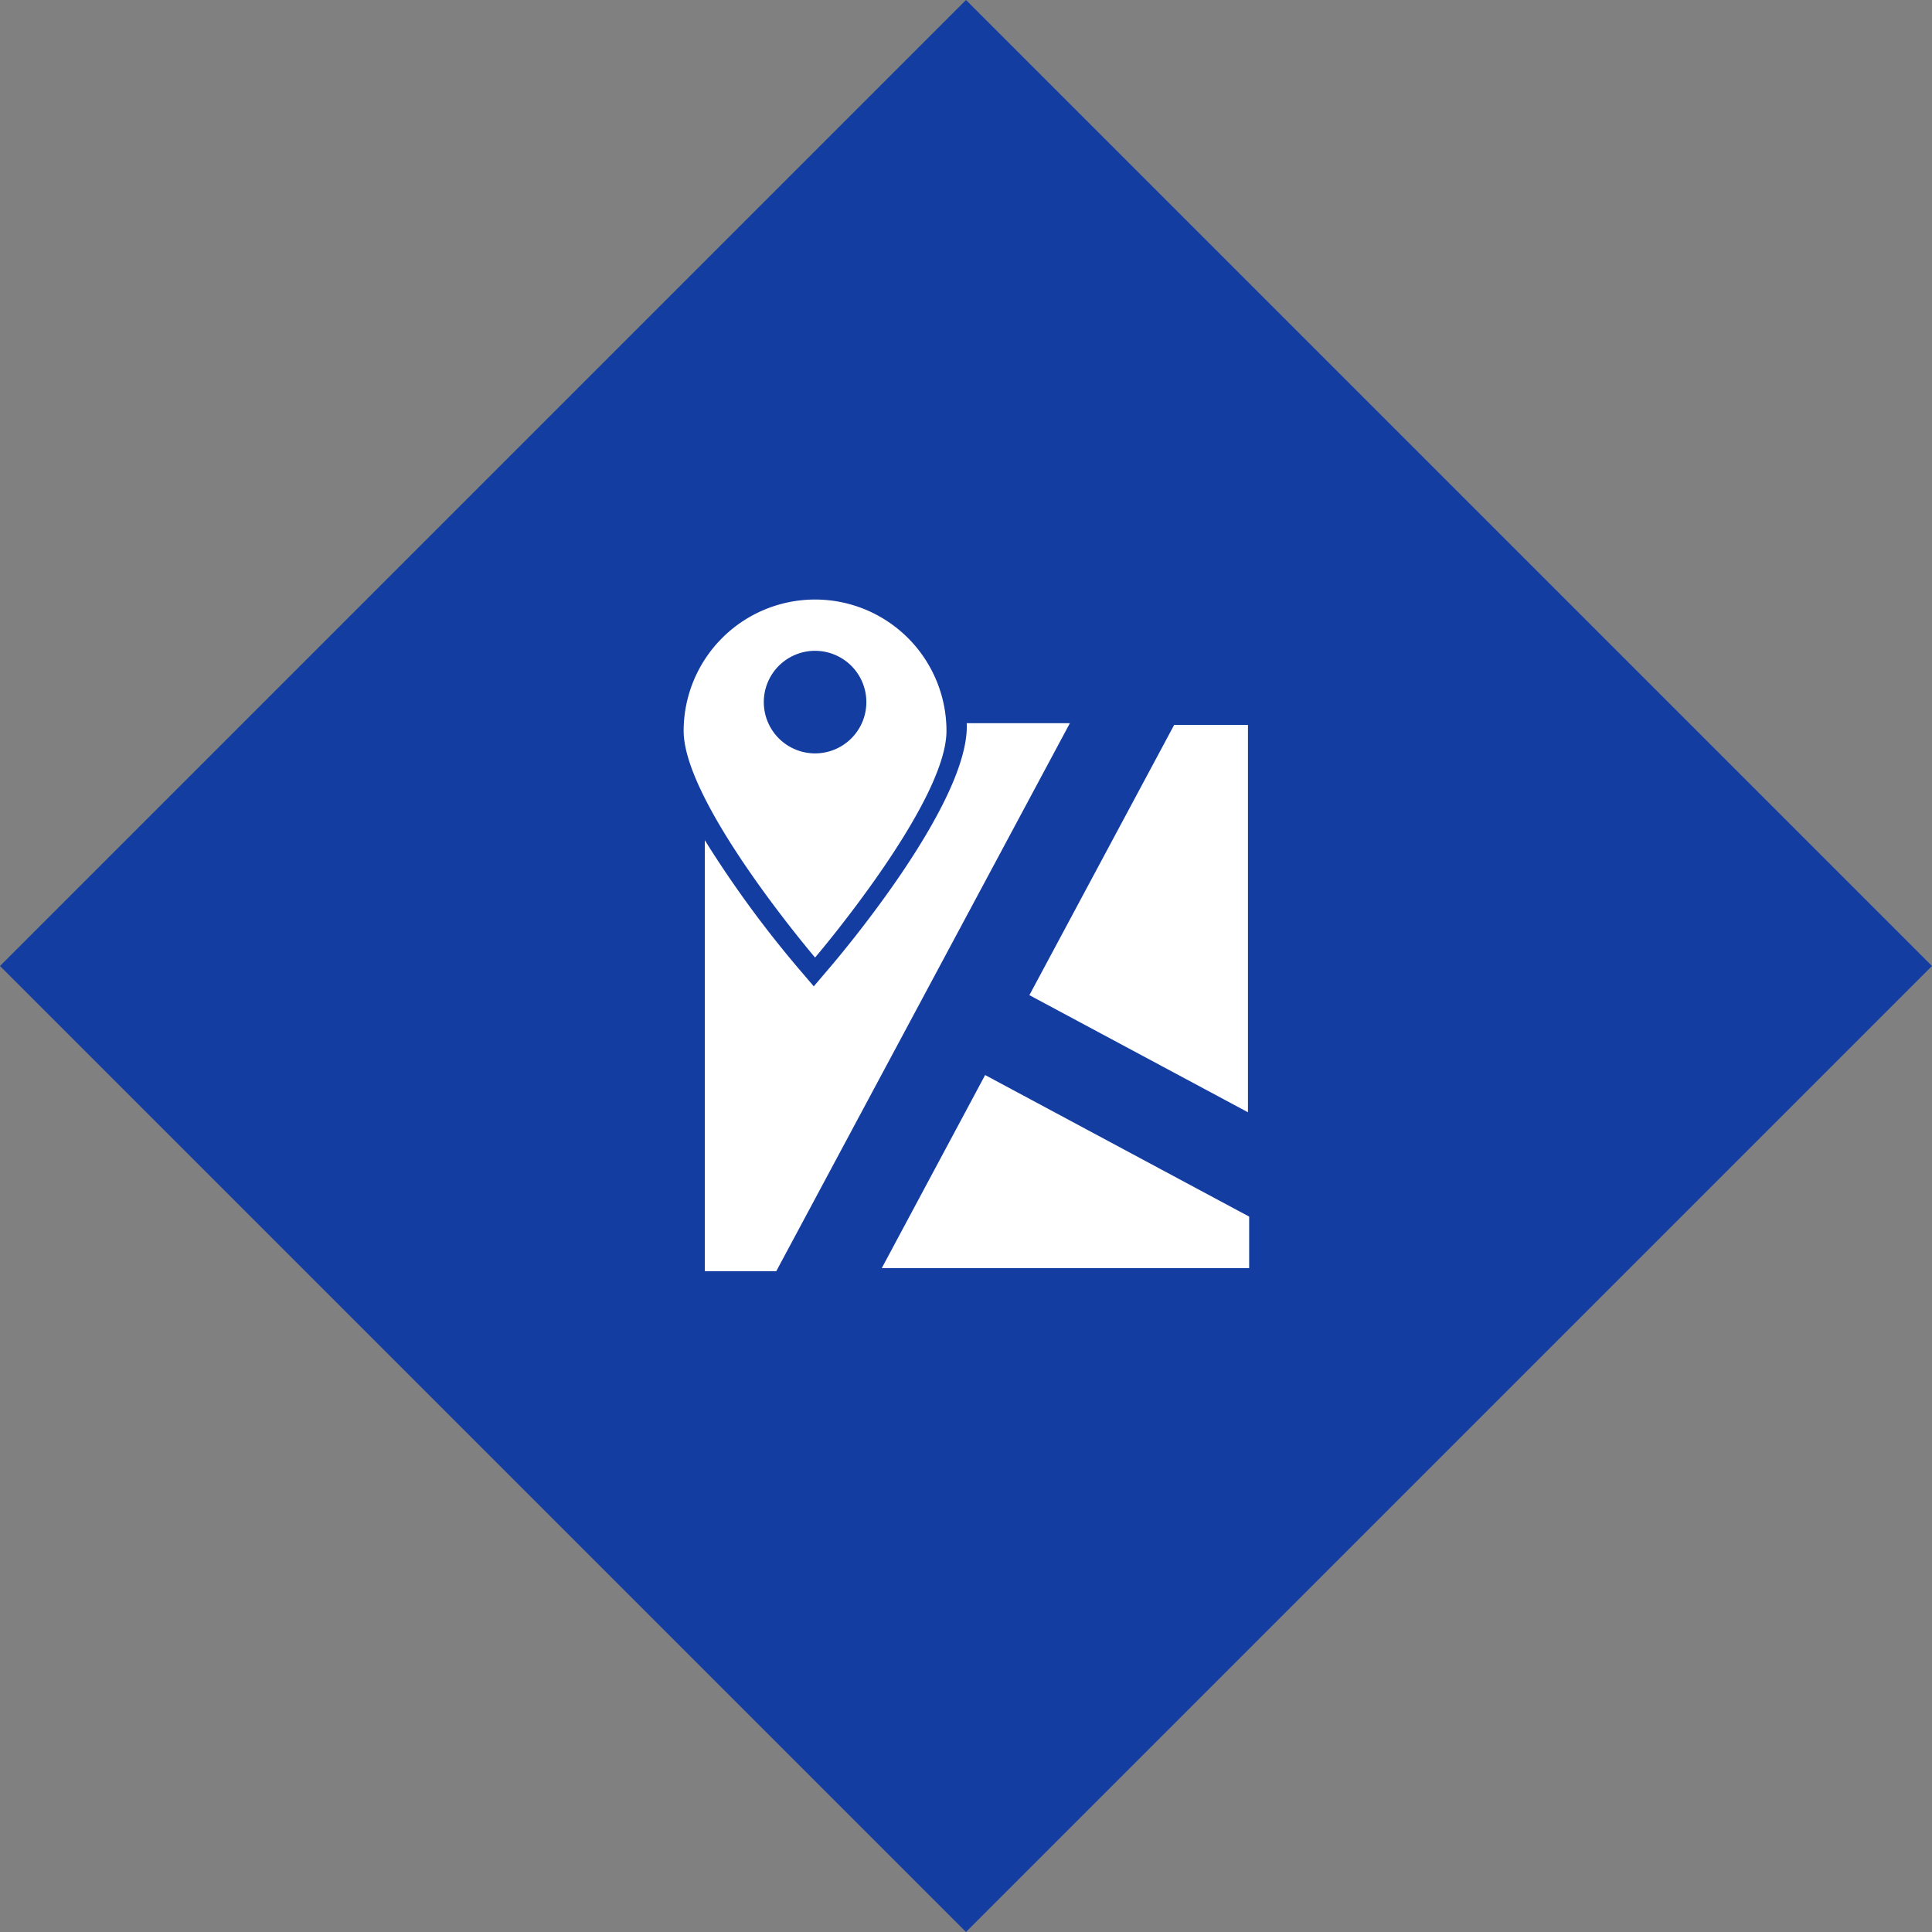
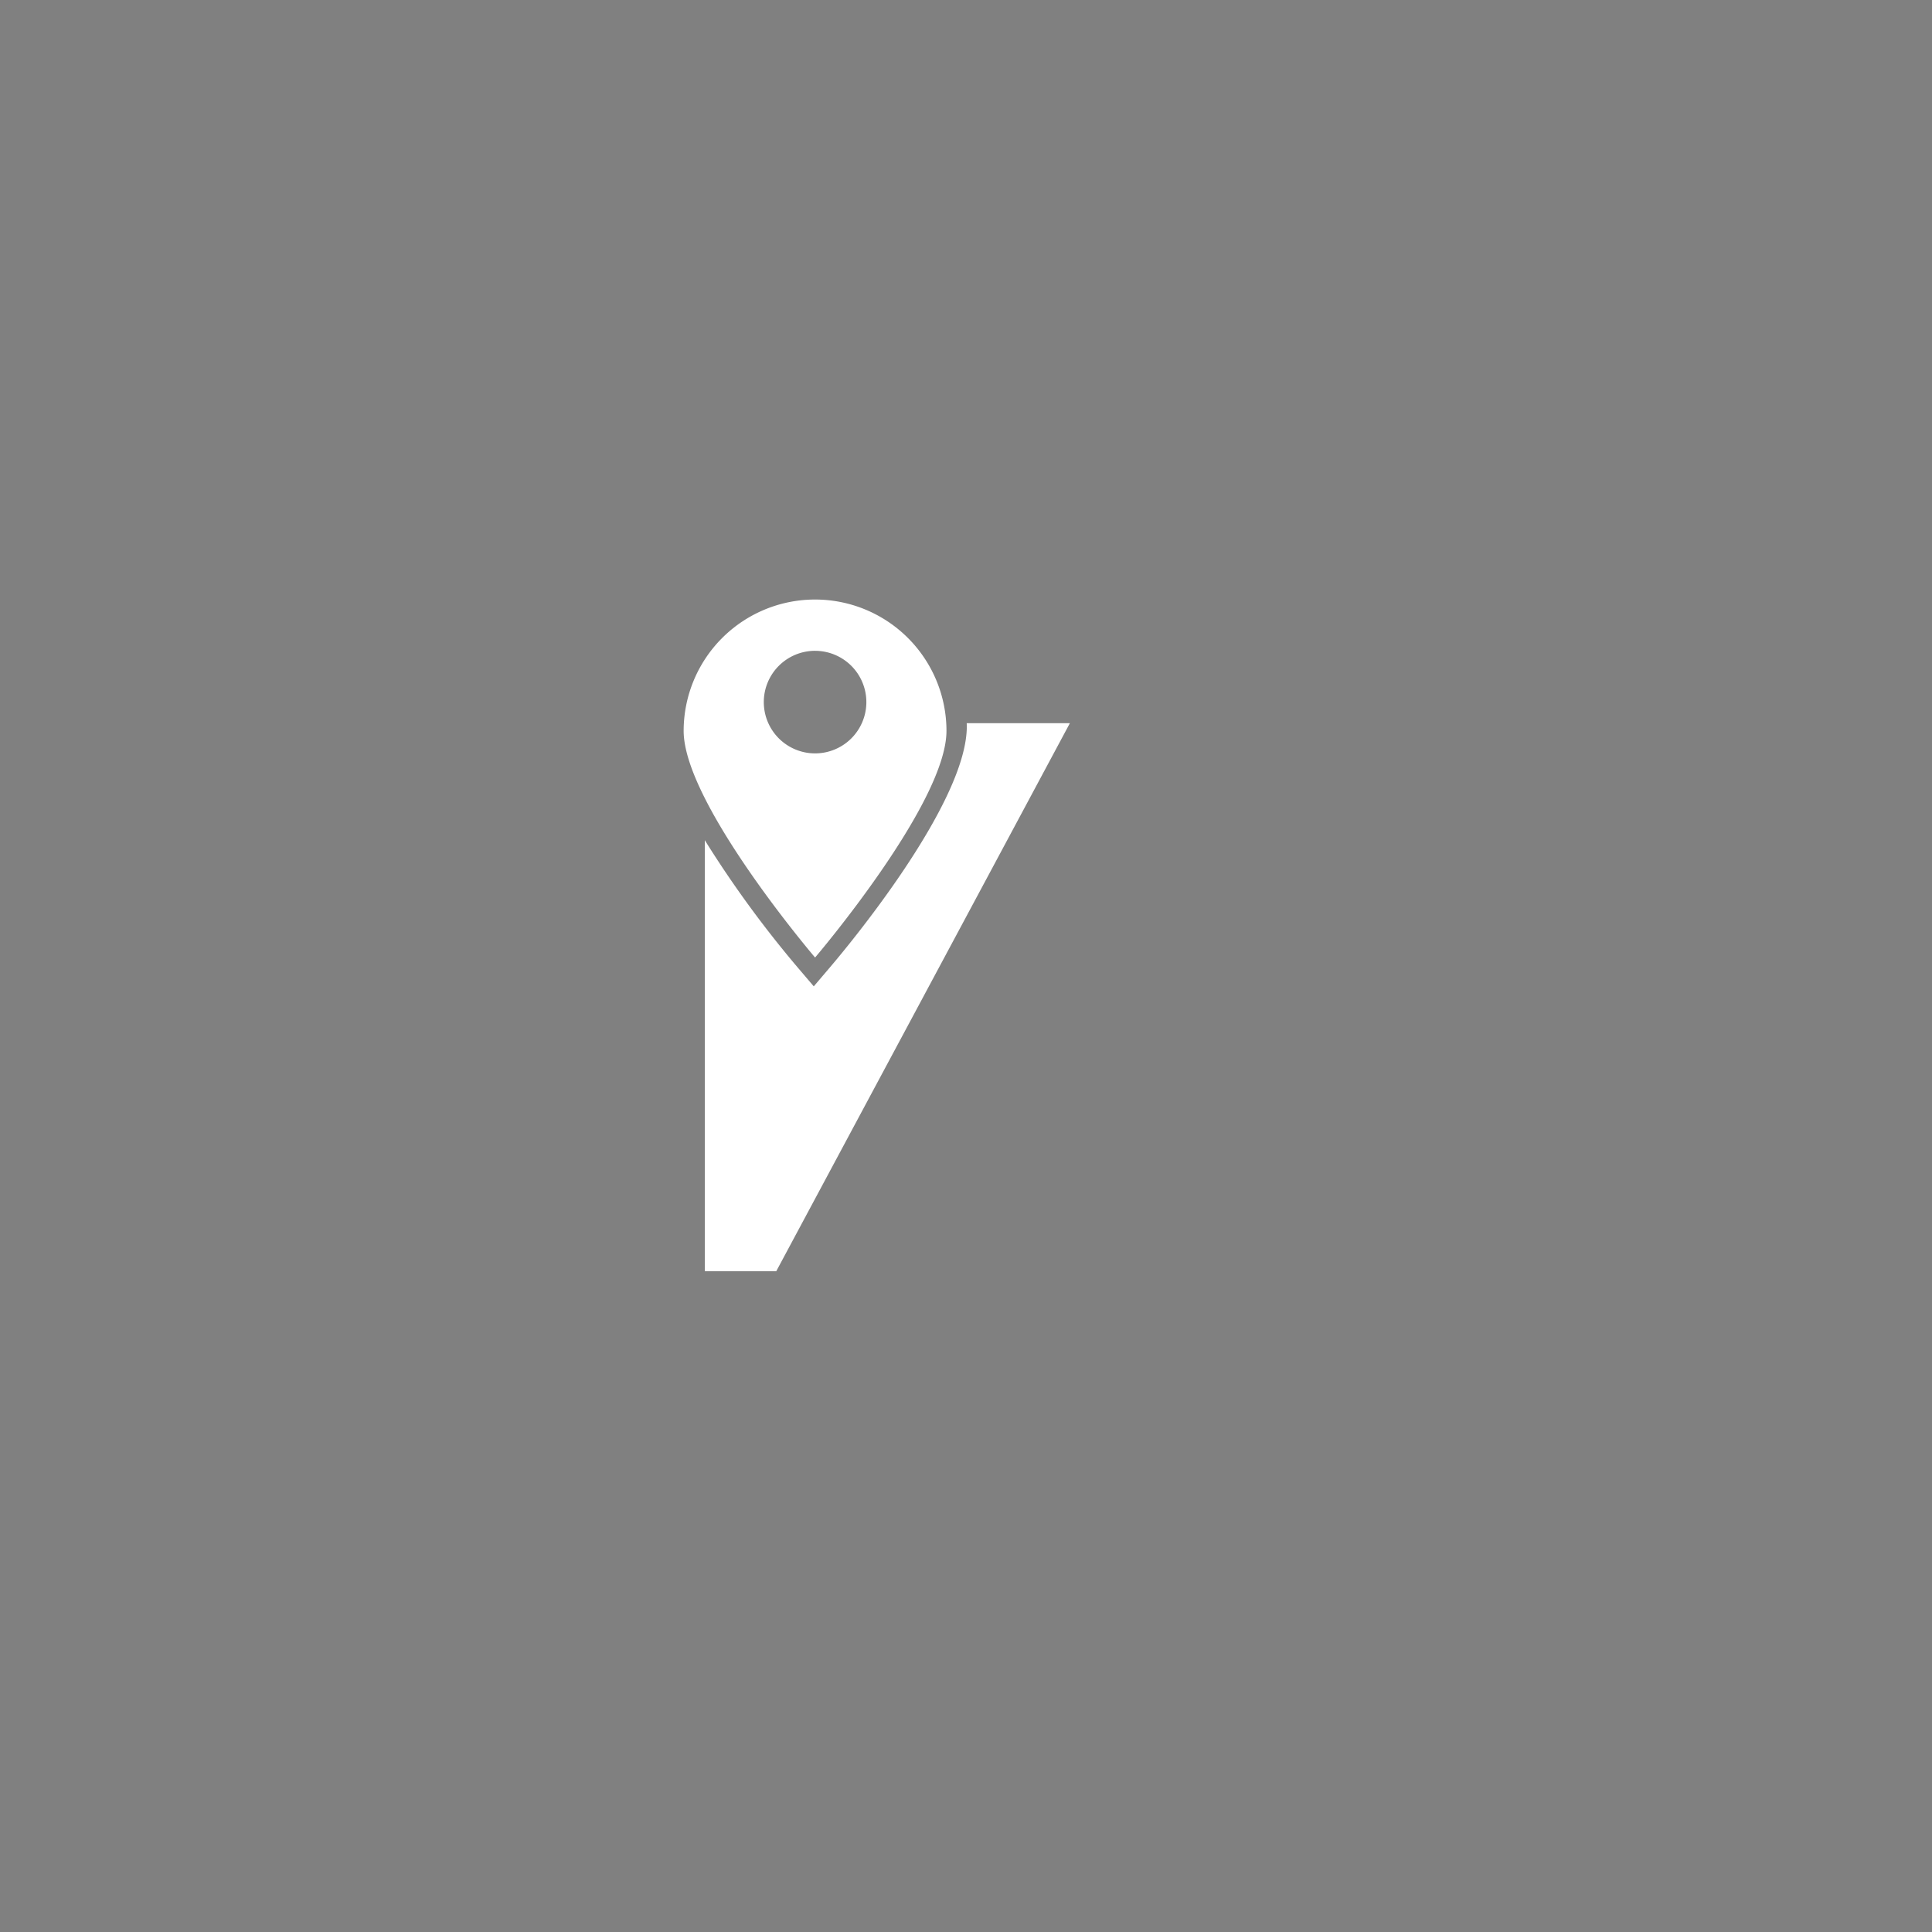
<svg xmlns="http://www.w3.org/2000/svg" width="120" height="120" viewBox="0 0 120 120">
  <rect x="0" y="0" width="120" height="120" fill="#808080" stroke="none" />
-   <rect width="84.852" height="84.852" transform="translate(0 60) rotate(-45)" fill="#133da0" />
  <path d="M61.43,46.553c0,.066.005.132.005.2,0,4.863-7.615,13.928-8.483,14.946L51.93,62.9l-1.023-1.2a67.221,67.221,0,0,1-5.746-7.878V80.593H49.6l18.238-34.04Z" transform="translate(-1.385 -1.636)" fill="#fff" />
-   <path d="M56.38,80.593H79.2v-3.2L62.8,68.6Z" transform="translate(-1.612 -1.827)" fill="#fff" />
-   <path d="M74.617,46.553,65.624,63.34,79.2,70.614V46.553Z" transform="translate(-1.687 -1.529)" fill="#fff" />
-   <path d="M51.93,60.826s8.161-9.566,8.161-14.074a8.162,8.162,0,0,0-16.324,0C43.768,51.259,51.93,60.826,51.93,60.826Zm0-19.05a3.185,3.185,0,1,1-3.185,3.185A3.185,3.185,0,0,1,51.93,41.775Z" transform="translate(-1.304 -1.352)" fill="#fff" />
+   <path d="M51.93,60.826s8.161-9.566,8.161-14.074a8.162,8.162,0,0,0-16.324,0C43.768,51.259,51.93,60.826,51.93,60.826m0-19.05a3.185,3.185,0,1,1-3.185,3.185A3.185,3.185,0,0,1,51.93,41.775Z" transform="translate(-1.304 -1.352)" fill="#fff" />
</svg>